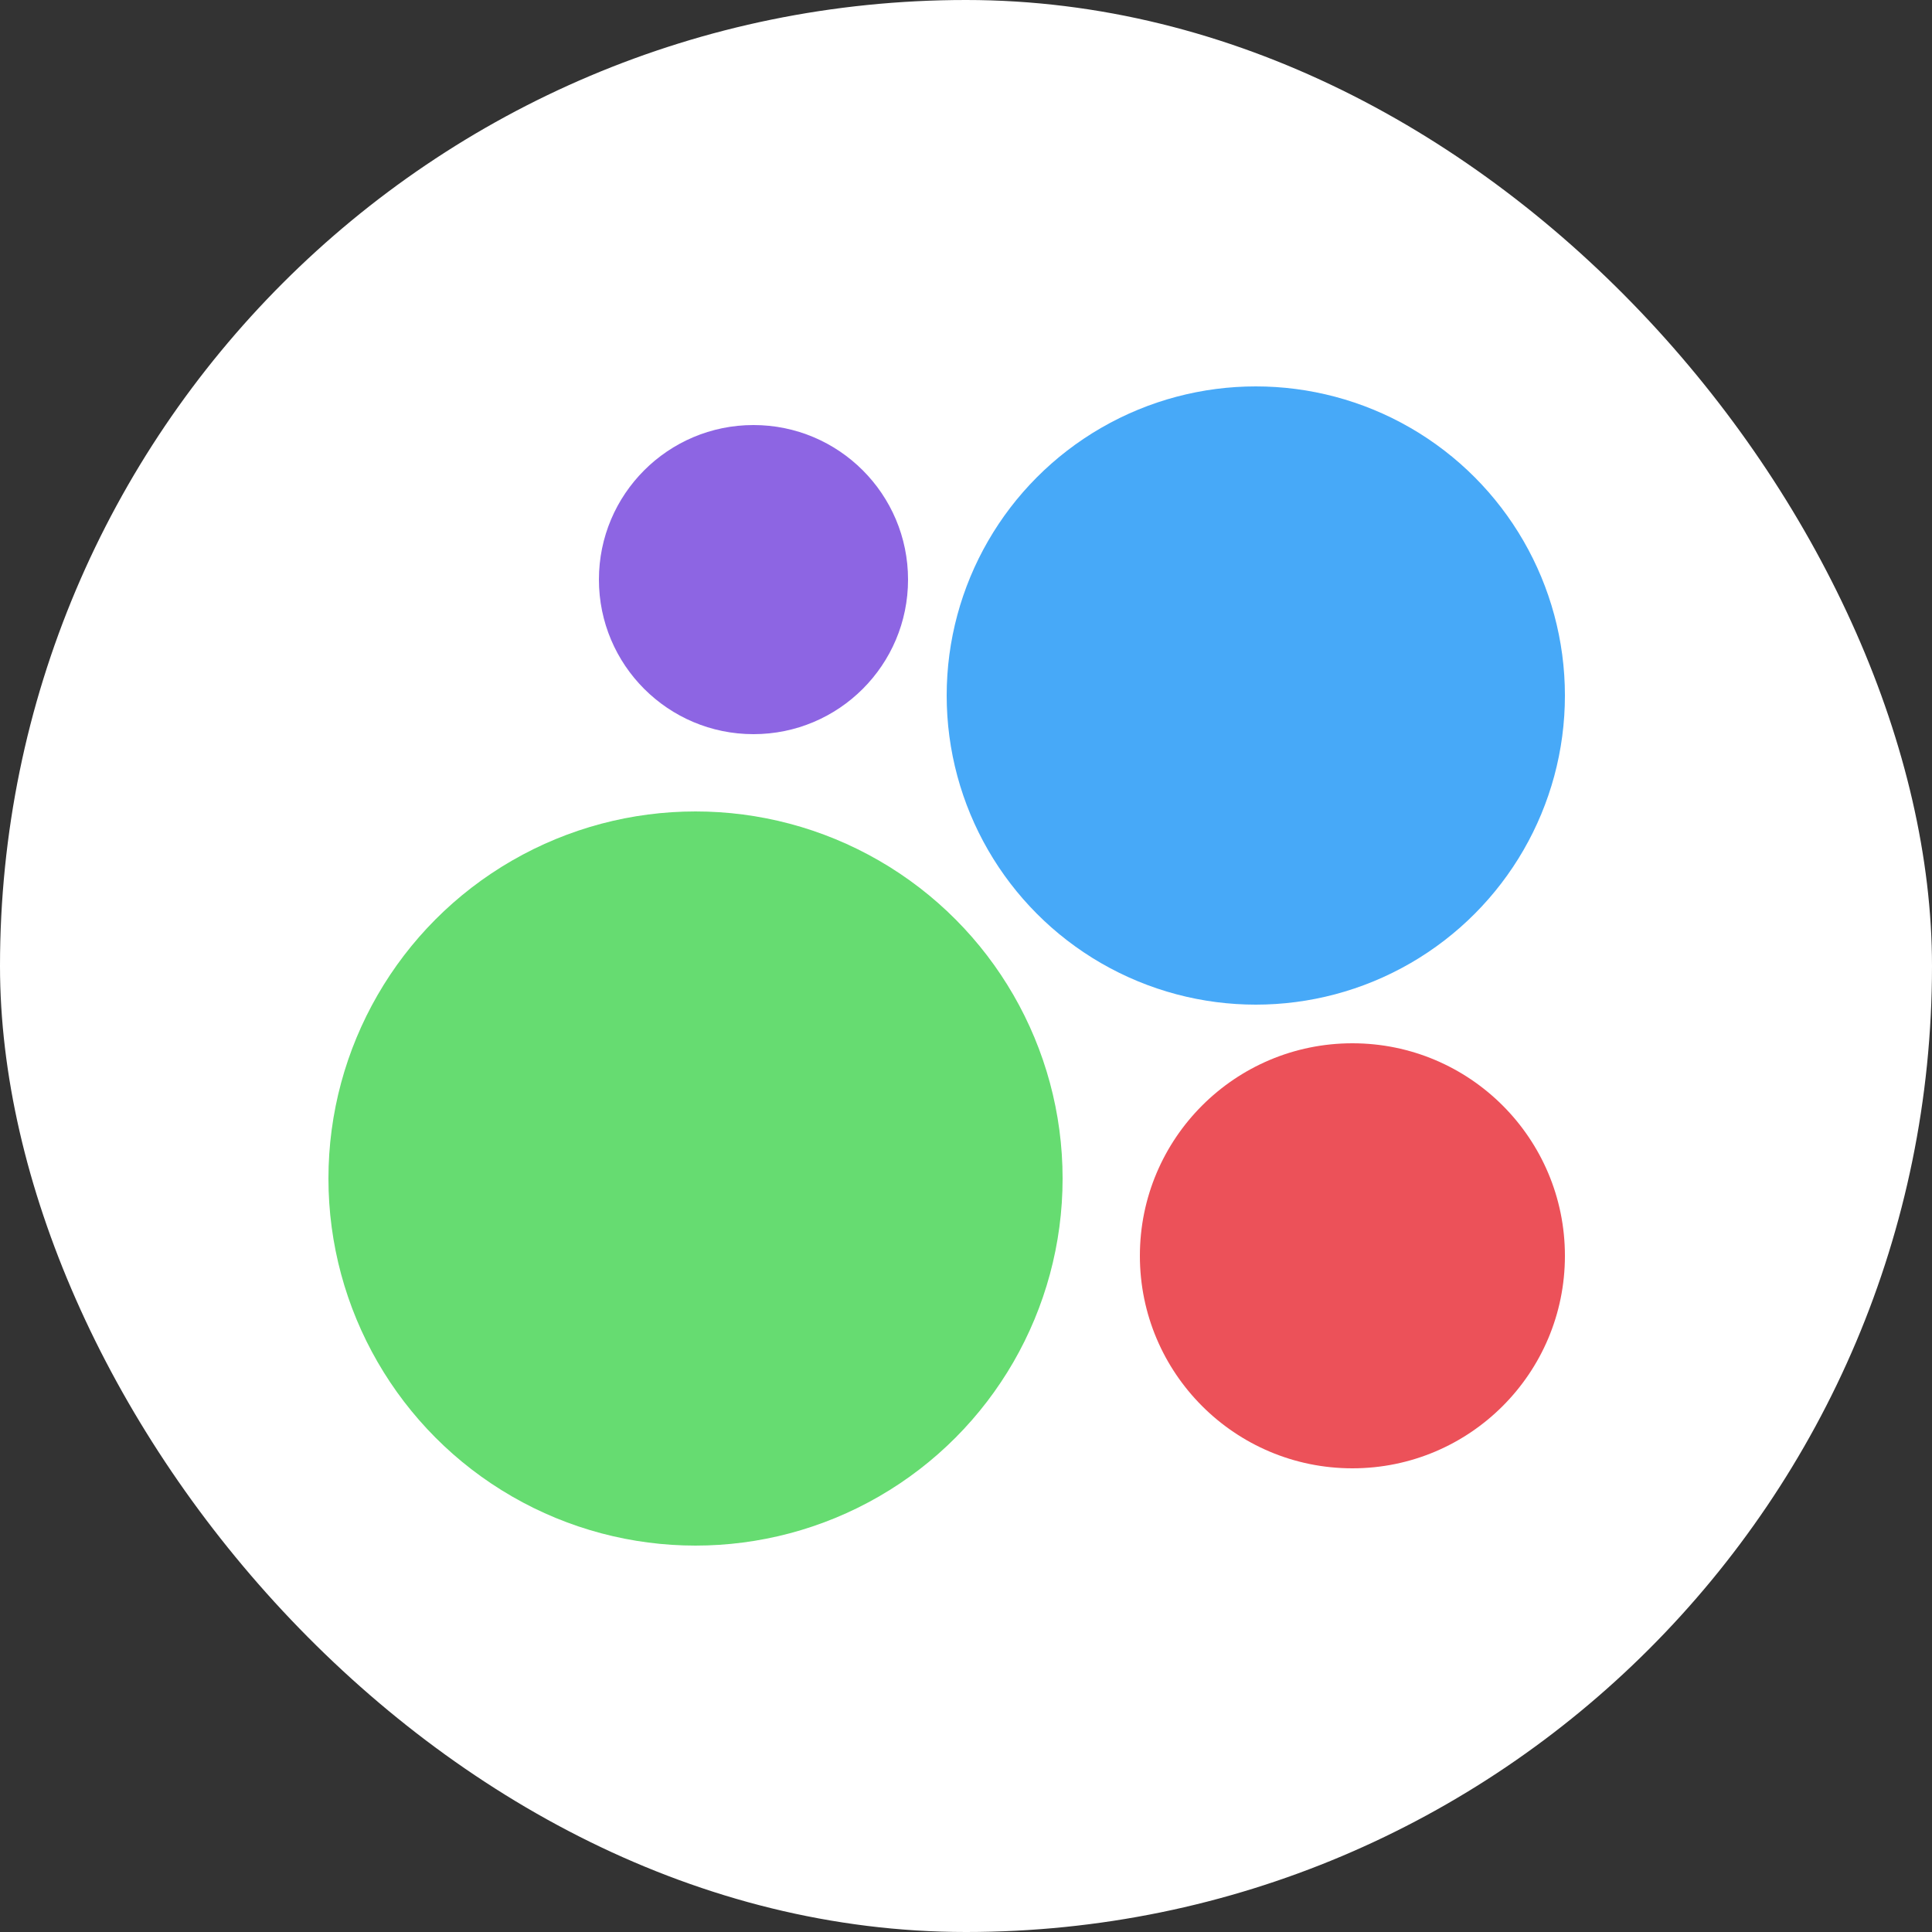
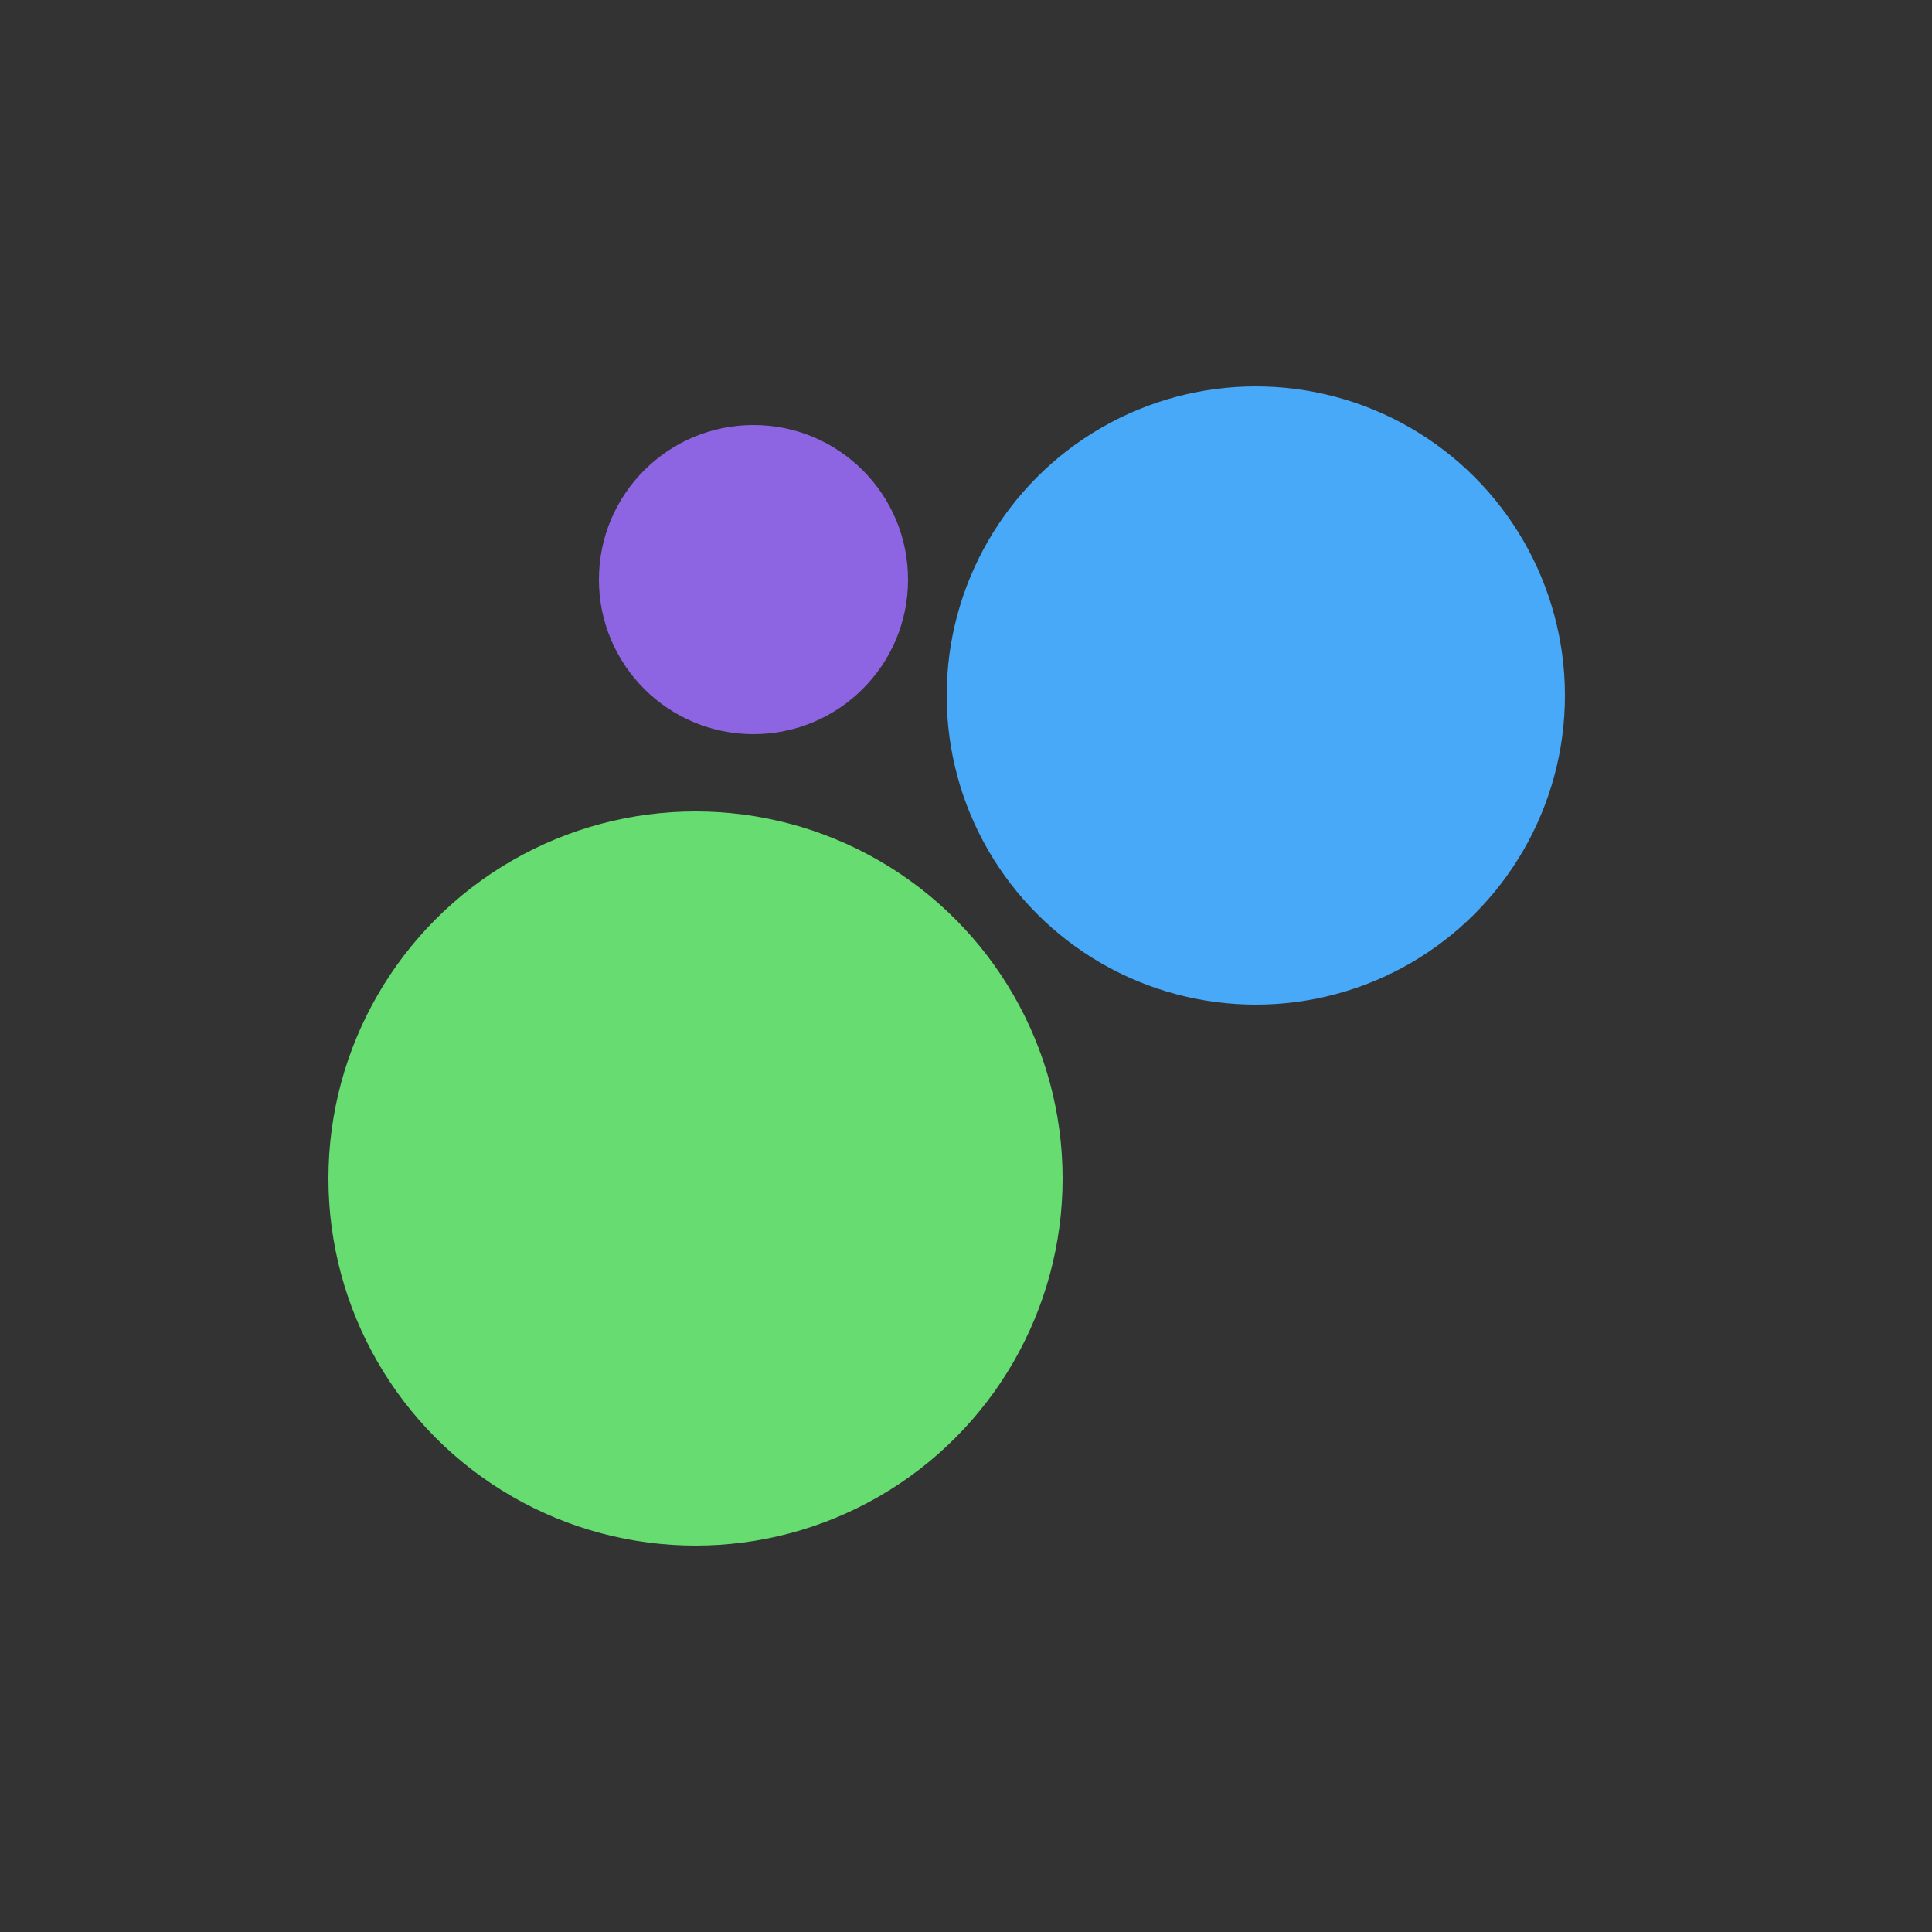
<svg xmlns="http://www.w3.org/2000/svg" width="50" height="50" viewBox="0 0 50 50" fill="none">
  <rect x="0" y="0" width="50" height="50" fill="#333333" stroke="none" />
-   <rect width="50" height="50" rx="25" fill="white" />
  <circle cx="18" cy="30.5" r="9.5" fill="#66DC71" />
  <circle cx="32.5" cy="18" r="8" fill="#47A9F8" />
  <circle cx="19.5" cy="15" r="4" fill="#8D65E3" />
-   <circle cx="35" cy="32.5" r="5.5" fill="#EC5159" />
</svg>